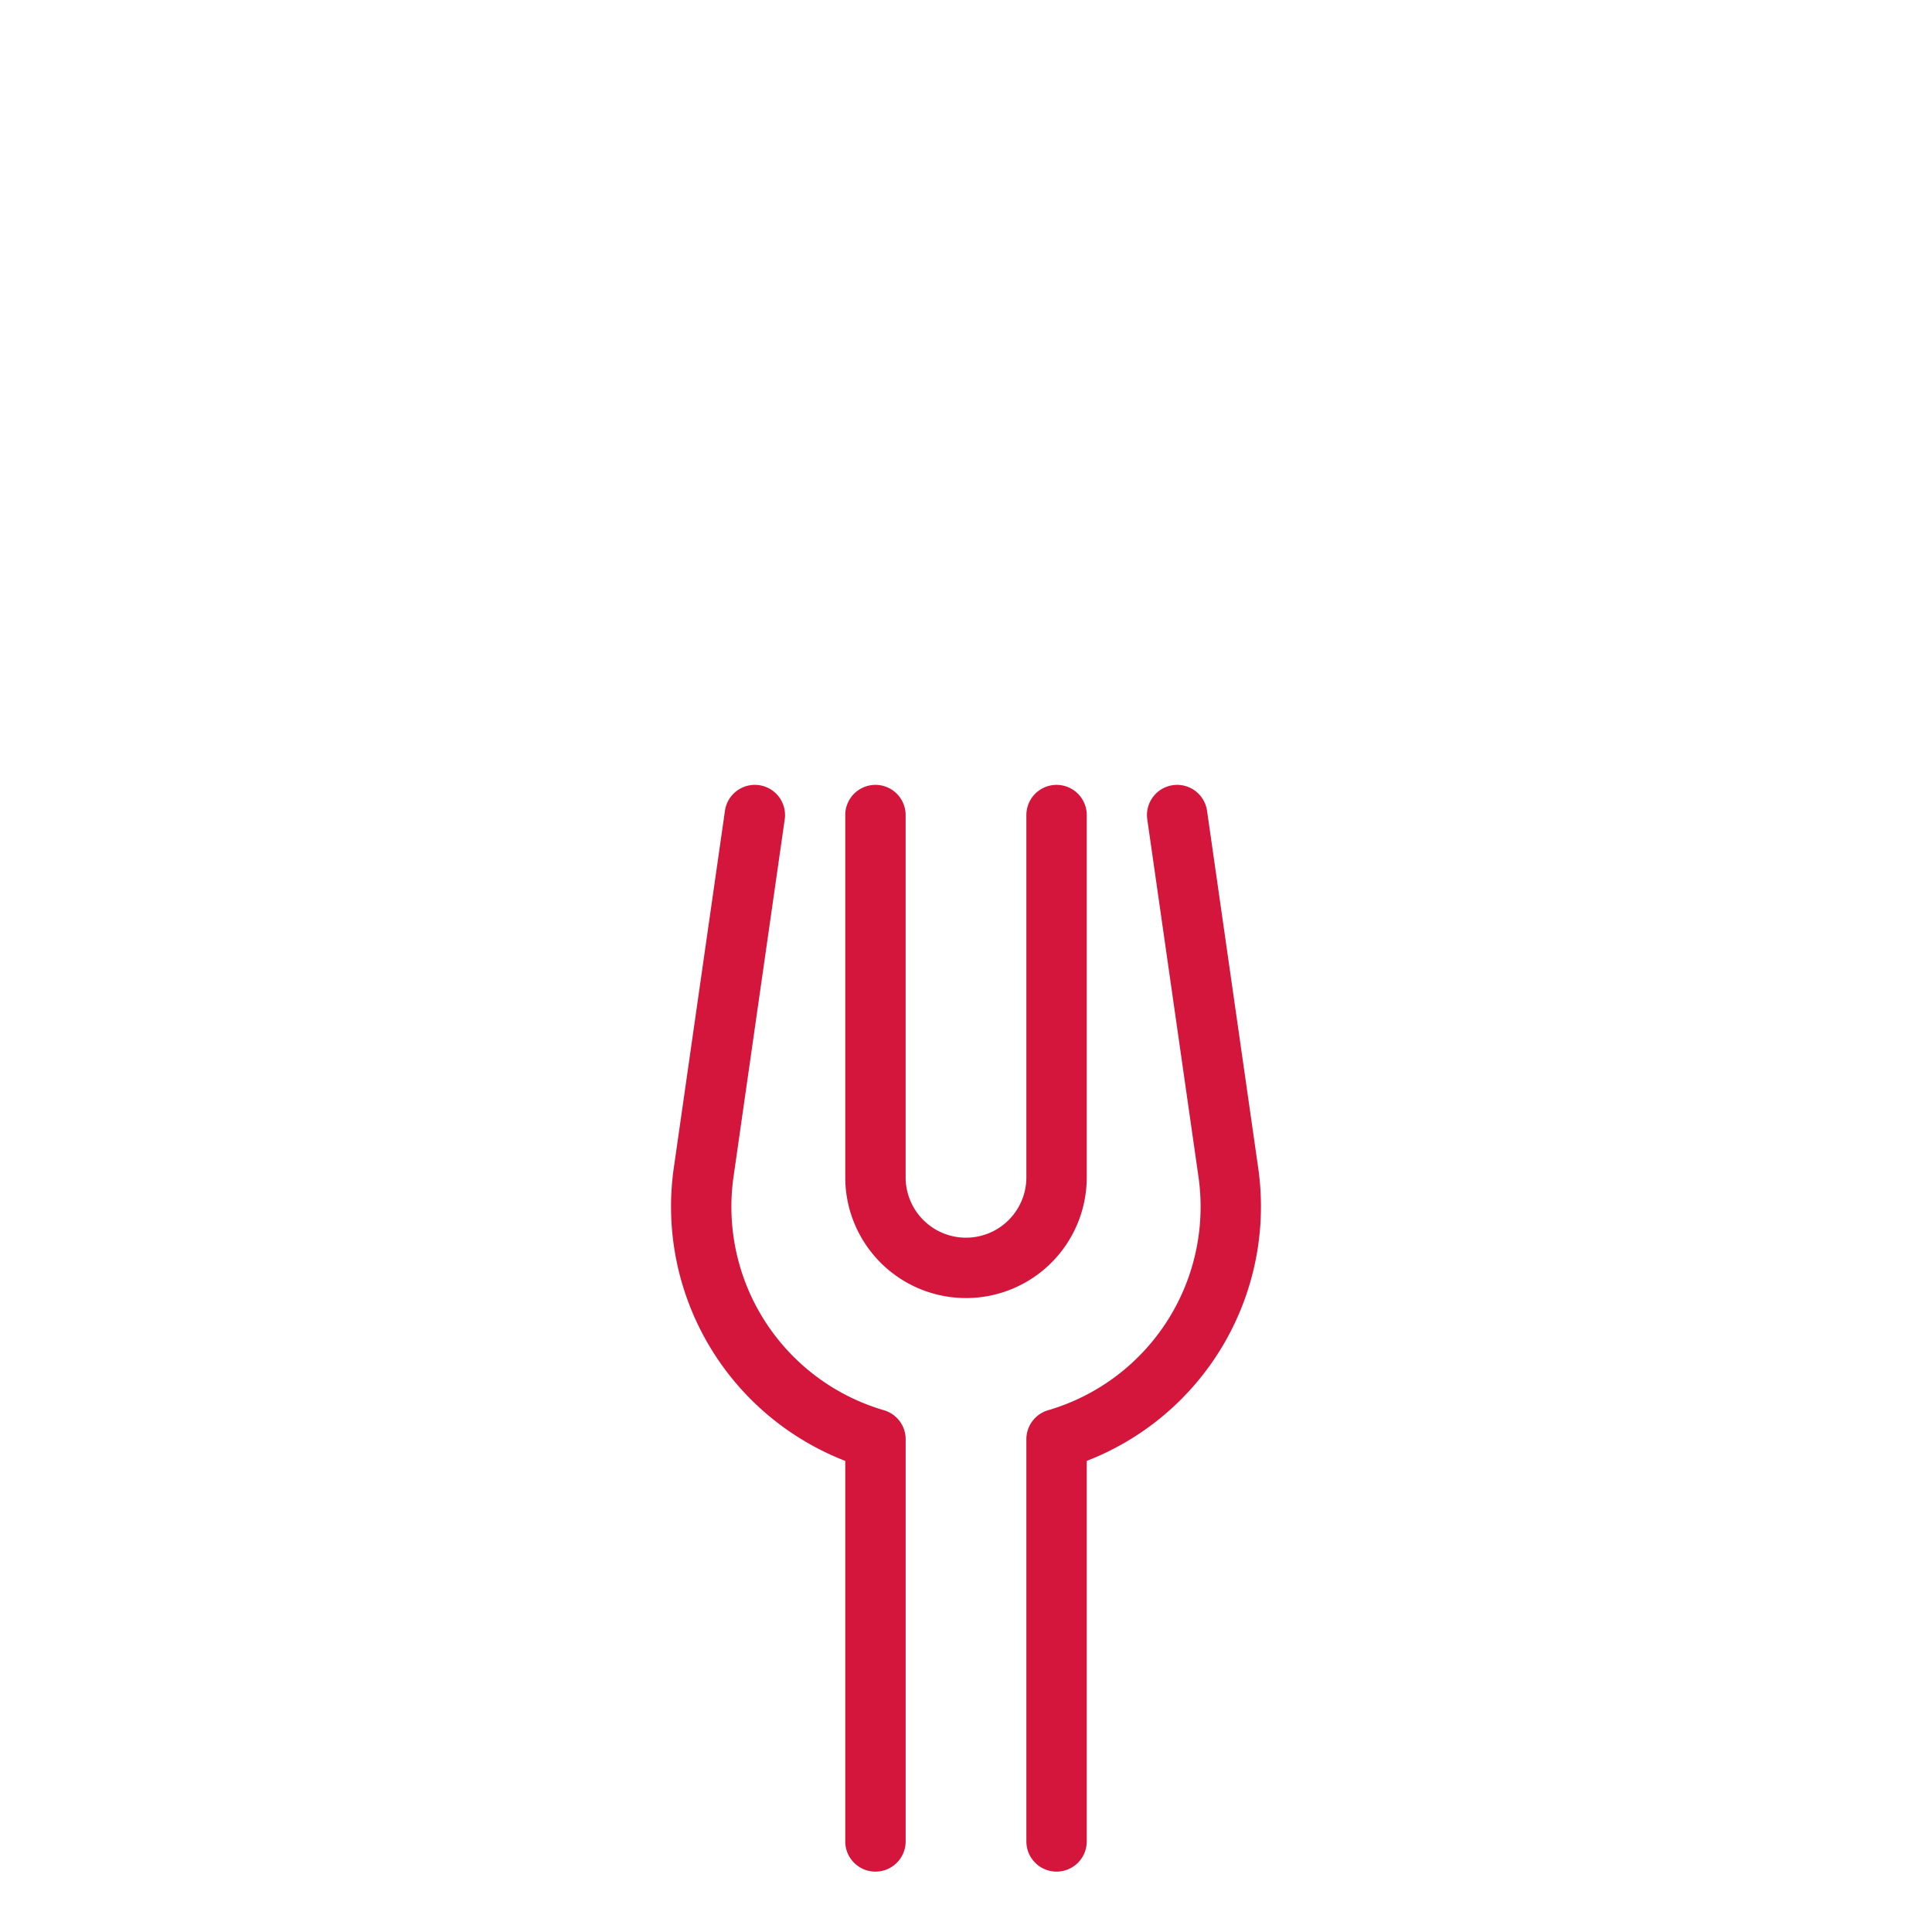
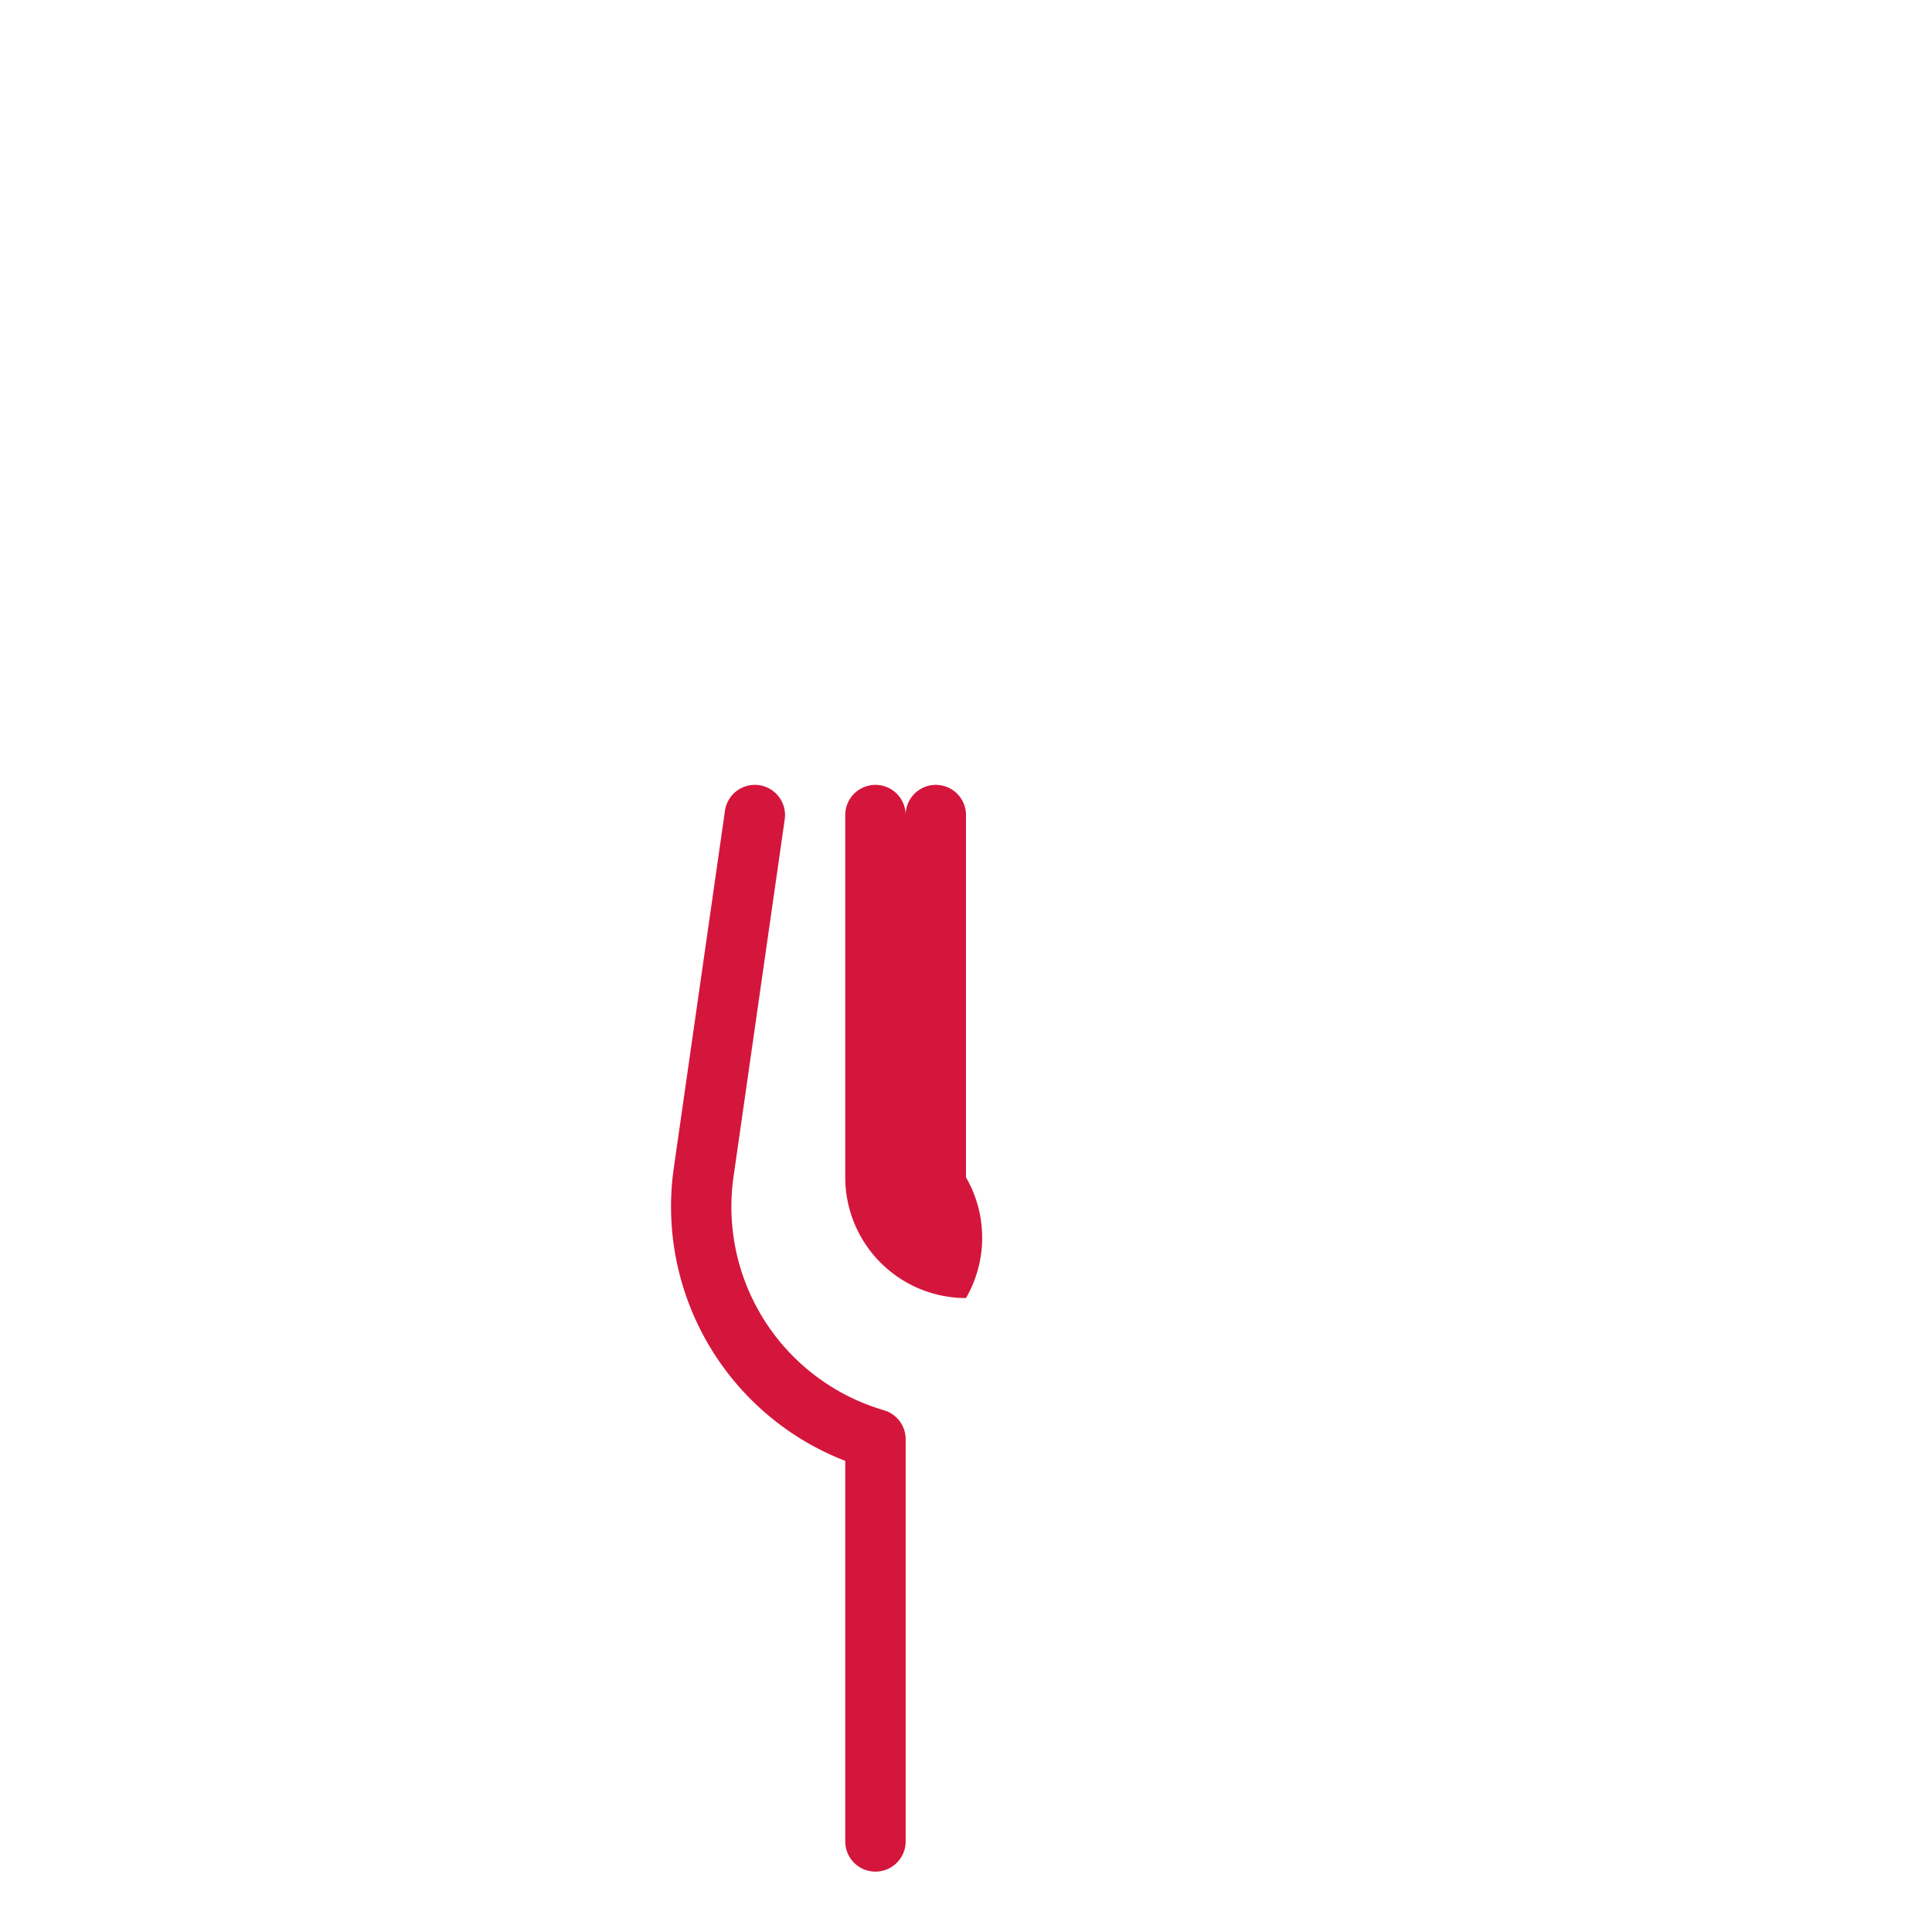
<svg xmlns="http://www.w3.org/2000/svg" width="200px" height="200px" viewBox="0 0 64 64">
  <path d="M29,62a1,1,0,0,1-1-1V48.394a9.035,9.035,0,0,1-5.685-9.667l1.7-11.869a1,1,0,0,1,1.98.284l-1.7,11.868a7.023,7.023,0,0,0,4.983,7.705,1,1,0,0,1,.723.961V61A1,1,0,0,1,29,62Z" style="fill:#d4163c" />
-   <path d="M32,43a4,4,0,0,1-4-4V27a1,1,0,0,1,2,0V39a2,2,0,0,0,4,0V27a1,1,0,0,1,2,0V39A4,4,0,0,1,32,43Z" style="fill:#d4163c" />
-   <path d="M35,62a1,1,0,0,1-1-1V47.676a1,1,0,0,1,.723-.961,7.022,7.022,0,0,0,4.982-7.705l-1.7-11.868a1,1,0,0,1,1.98-.284l1.7,11.869A9.038,9.038,0,0,1,36,48.394V61A1,1,0,0,1,35,62Z" style="fill:#d4163c" />
+   <path d="M32,43a4,4,0,0,1-4-4V27a1,1,0,0,1,2,0V39V27a1,1,0,0,1,2,0V39A4,4,0,0,1,32,43Z" style="fill:#d4163c" />
</svg>